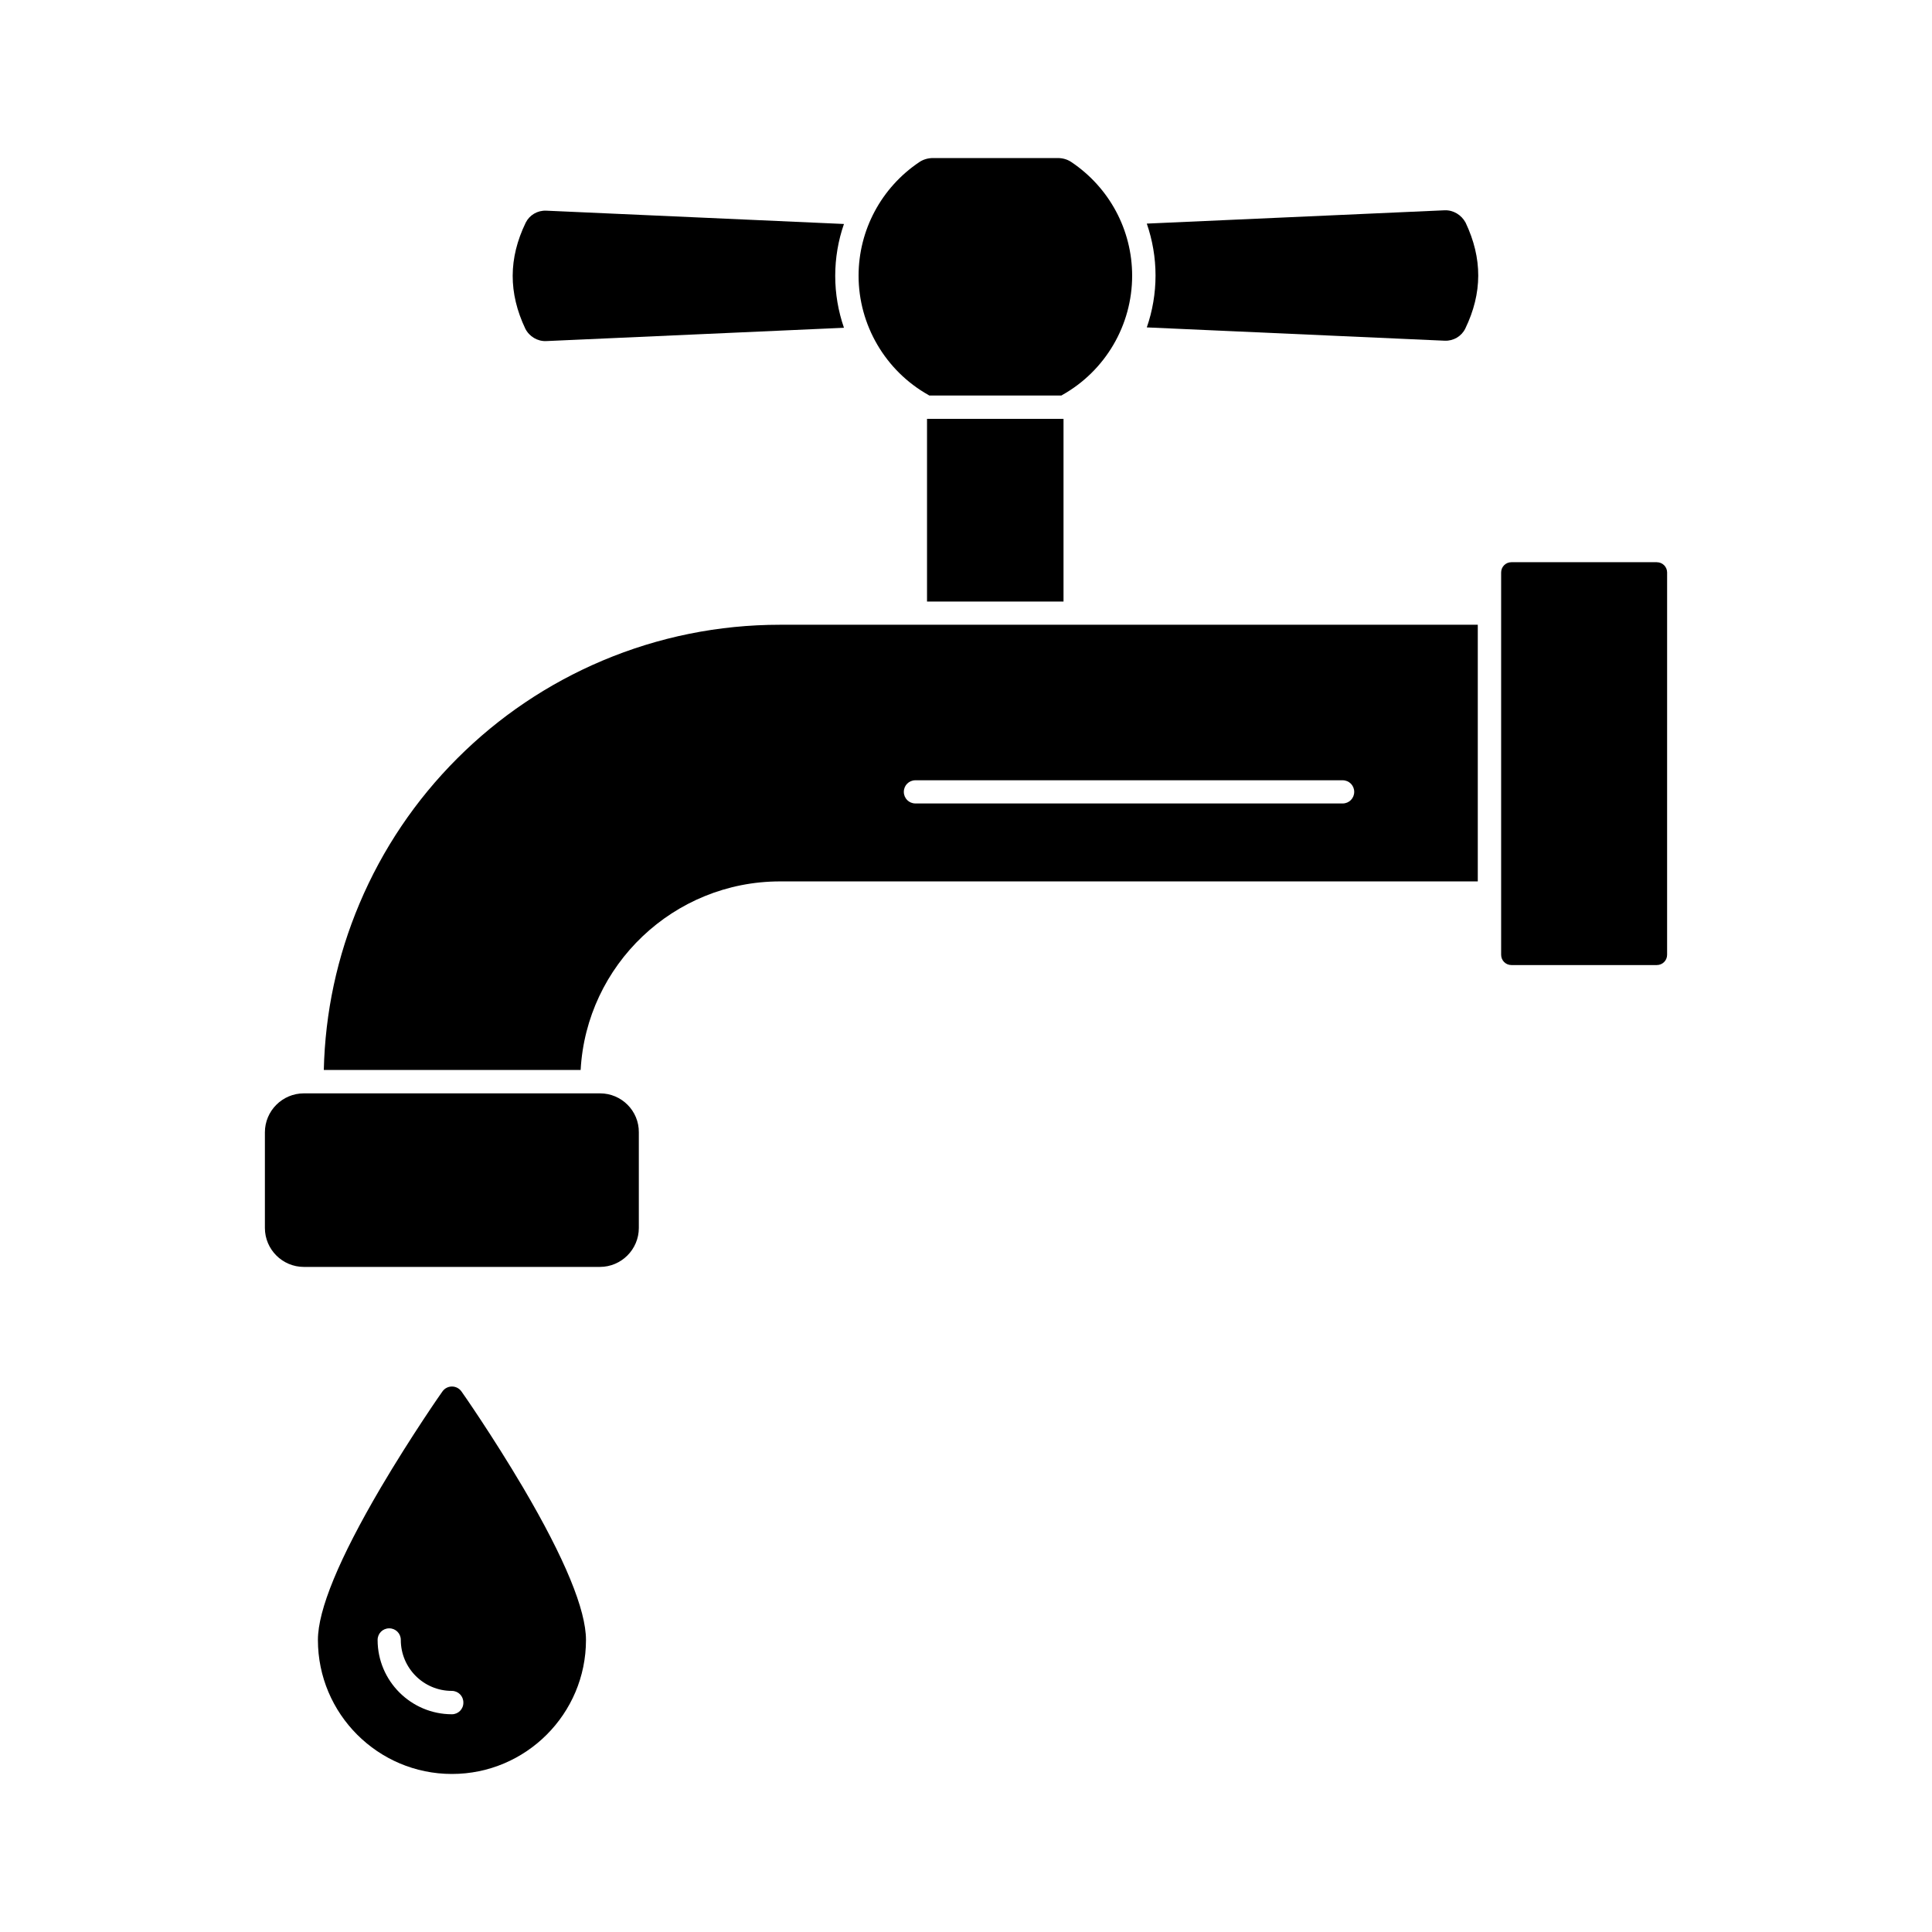
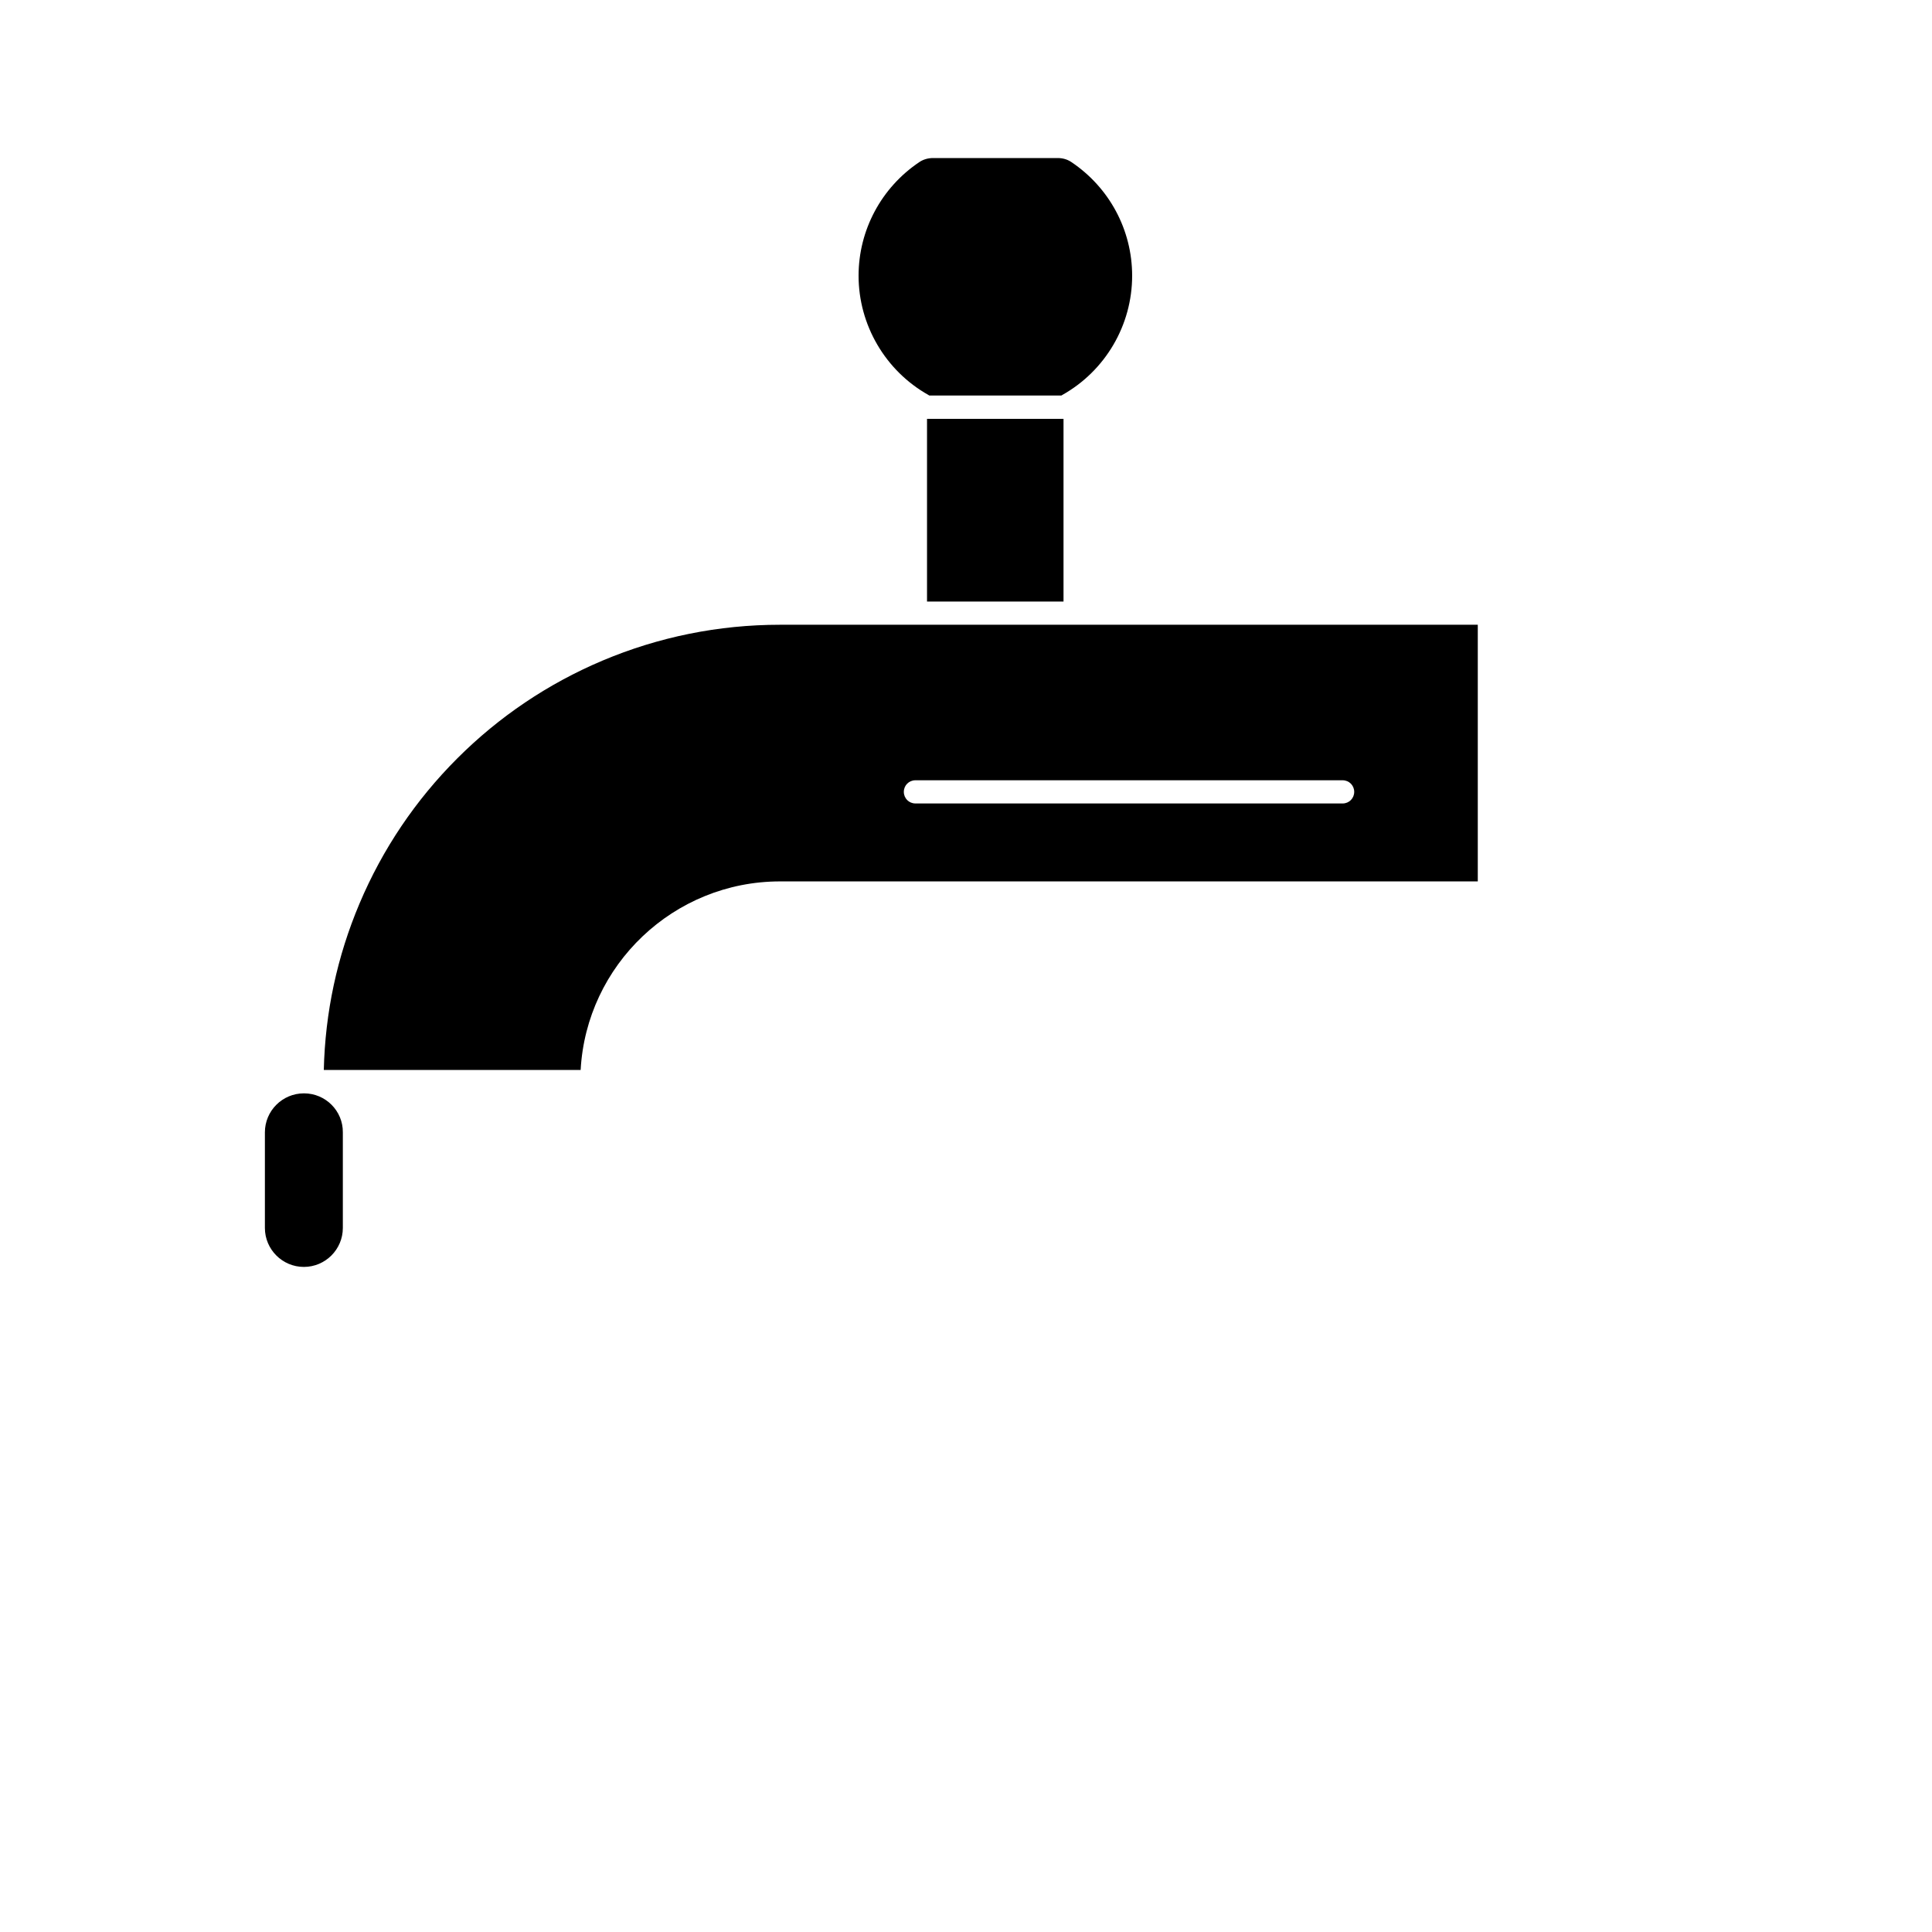
<svg xmlns="http://www.w3.org/2000/svg" fill="#000000" width="800px" height="800px" version="1.1" viewBox="144 144 512 512">
  <g>
    <path d="m444.03 217.07c0-12.141-6.047-23.375-16.121-30.129-1.059-0.707-2.266-1.059-3.629-1.059h-33c-1.309 0-2.57 0.352-3.629 1.059-10.078 6.75-16.121 18.035-16.121 30.129 0 13.047 7.106 25.191 18.488 31.59 0.102 0.051 0.152 0.102 0.25 0.152h35.016c0.051-0.051 0.152-0.102 0.25-0.152 11.395-6.402 18.496-18.492 18.496-31.59z" />
-     <path d="m288.76 234.39 78.898-3.527c-1.512-4.383-2.316-9.02-2.316-13.754s0.805-9.422 2.316-13.754l-78.898-3.527c-2.316-0.102-4.434 1.16-5.441 3.176-4.586 9.473-4.586 18.641-0.102 28.113 1.059 2.066 3.227 3.375 5.543 3.273z" />
    <path d="m389.67 255h36.172v48.418h-36.172z" />
-     <path d="m526.81 199.73-78.898 3.527c1.512 4.383 2.316 9.02 2.316 13.754s-0.805 9.422-2.316 13.754l78.945 3.527c2.316 0.102 4.434-1.16 5.441-3.176 4.586-9.473 4.586-18.641 0.102-28.113-1.105-2.062-3.273-3.375-5.59-3.273z" />
-     <path d="m303.02 433.75h-78.492c-5.691 0-10.328 4.637-10.328 10.328v25.34c0 5.691 4.637 10.328 10.328 10.328h78.441c5.691 0 10.328-4.637 10.328-10.328v-25.34c0.051-5.691-4.586-10.328-10.277-10.328z" />
+     <path d="m303.02 433.75h-78.492c-5.691 0-10.328 4.637-10.328 10.328v25.34c0 5.691 4.637 10.328 10.328 10.328c5.691 0 10.328-4.637 10.328-10.328v-25.34c0.051-5.691-4.586-10.328-10.277-10.328z" />
    <path d="m303.62 319.09c-14.41 6.098-27.355 14.812-38.441 25.895-11.082 11.082-19.801 24.031-25.895 38.441-5.945 14.055-9.117 28.867-9.473 44.133h68.066c1.512-27.809 24.637-49.977 52.852-49.977h184.9v-68.016h-184.9c-16.328 0.004-32.199 3.227-47.109 9.523zm82.977 31.691h113.21c1.715 0 3.074 1.359 3.074 3.074 0 1.715-1.359 3.074-3.074 3.074l-113.21-0.004c-1.715 0-3.074-1.359-3.074-3.074 0-1.711 1.359-3.07 3.074-3.07z" />
-     <path d="m583.08 292.99h-38.543c-1.512 0-2.719 1.211-2.719 2.719v101.32c0 1.512 1.211 2.719 2.719 2.719h38.543c1.512 0 2.719-1.211 2.719-2.719l0.004-101.31c0-1.512-1.211-2.723-2.723-2.723z" />
-     <path d="m266.29 512.75c-0.555-0.805-1.512-1.309-2.519-1.309-1.008 0-1.965 0.504-2.519 1.309-0.102 0.102-8.262 11.789-16.375 25.543-11.035 18.793-16.625 32.344-16.625 40.305 0 19.598 15.922 35.52 35.52 35.52 19.598 0 35.52-15.922 35.52-35.52 0-7.961-5.594-21.562-16.625-40.305-8.113-13.754-16.277-25.441-16.375-25.543zm-2.519 85.547c-10.832 0-19.699-8.816-19.699-19.699 0-1.715 1.359-3.074 3.074-3.074 1.715 0 3.074 1.359 3.074 3.074 0 7.457 6.047 13.504 13.504 13.504 1.715 0 3.074 1.359 3.074 3.074 0.043 1.711-1.316 3.121-3.027 3.121z" />
  </g>
</svg>